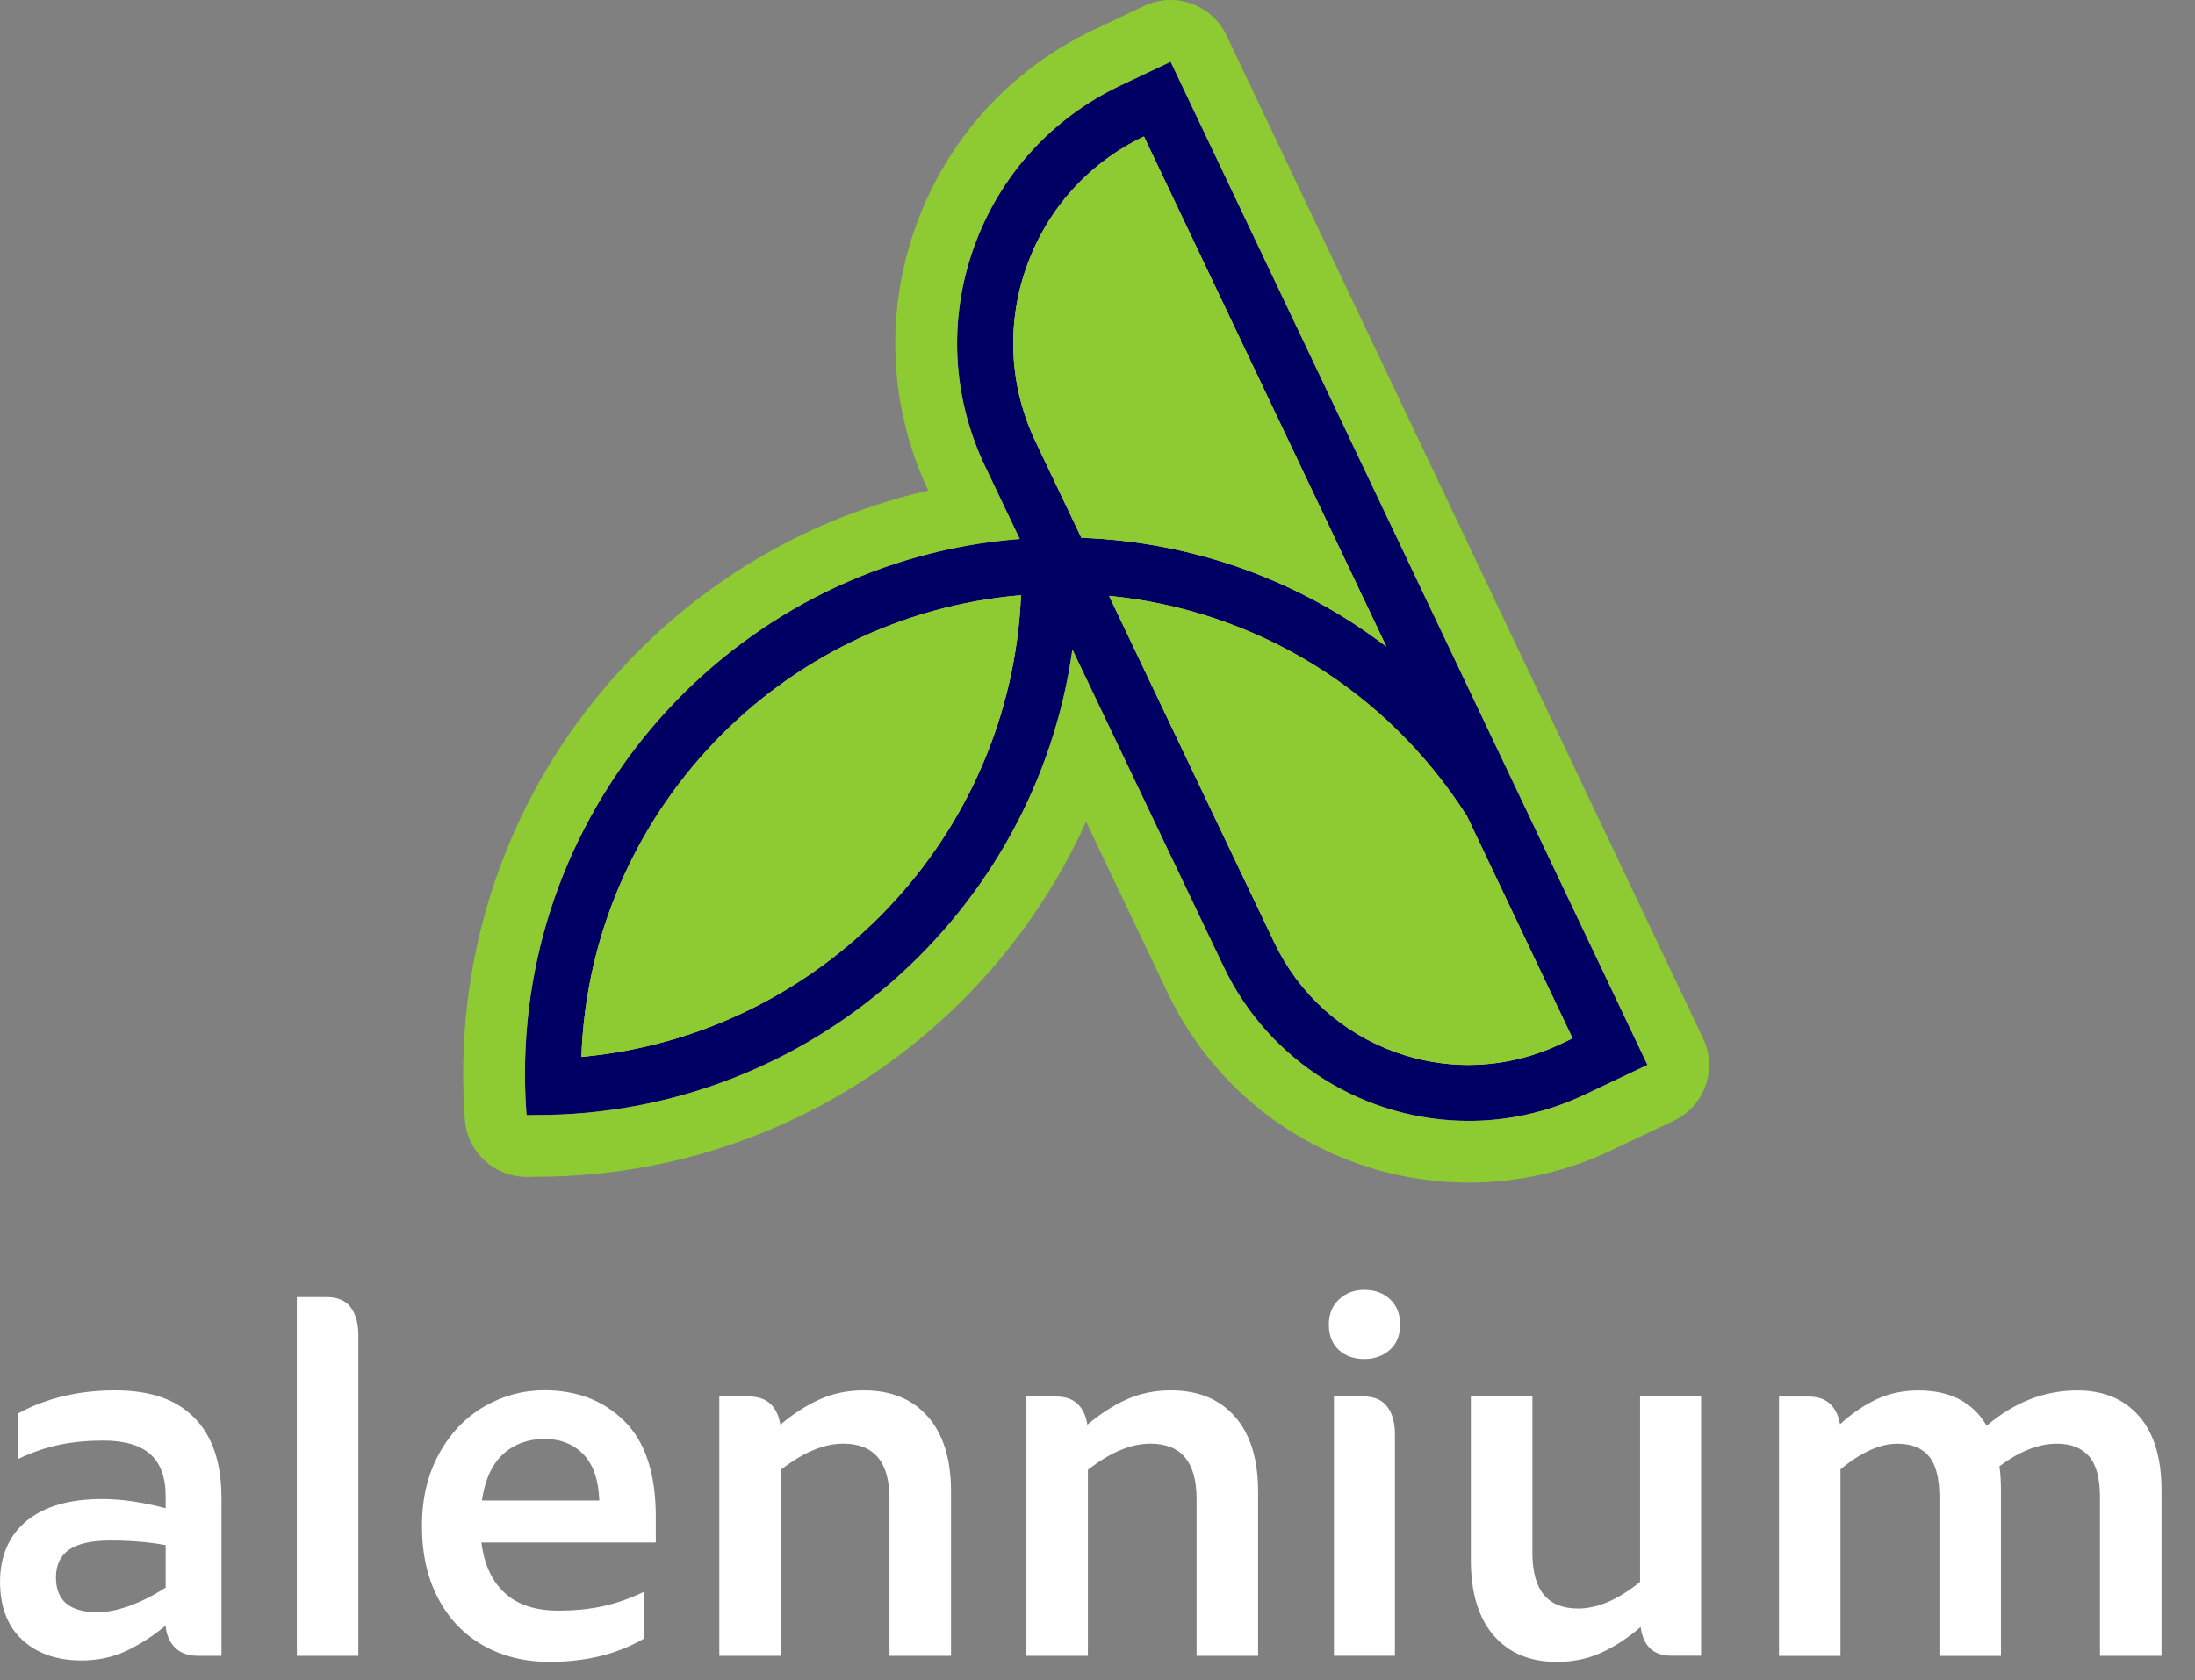
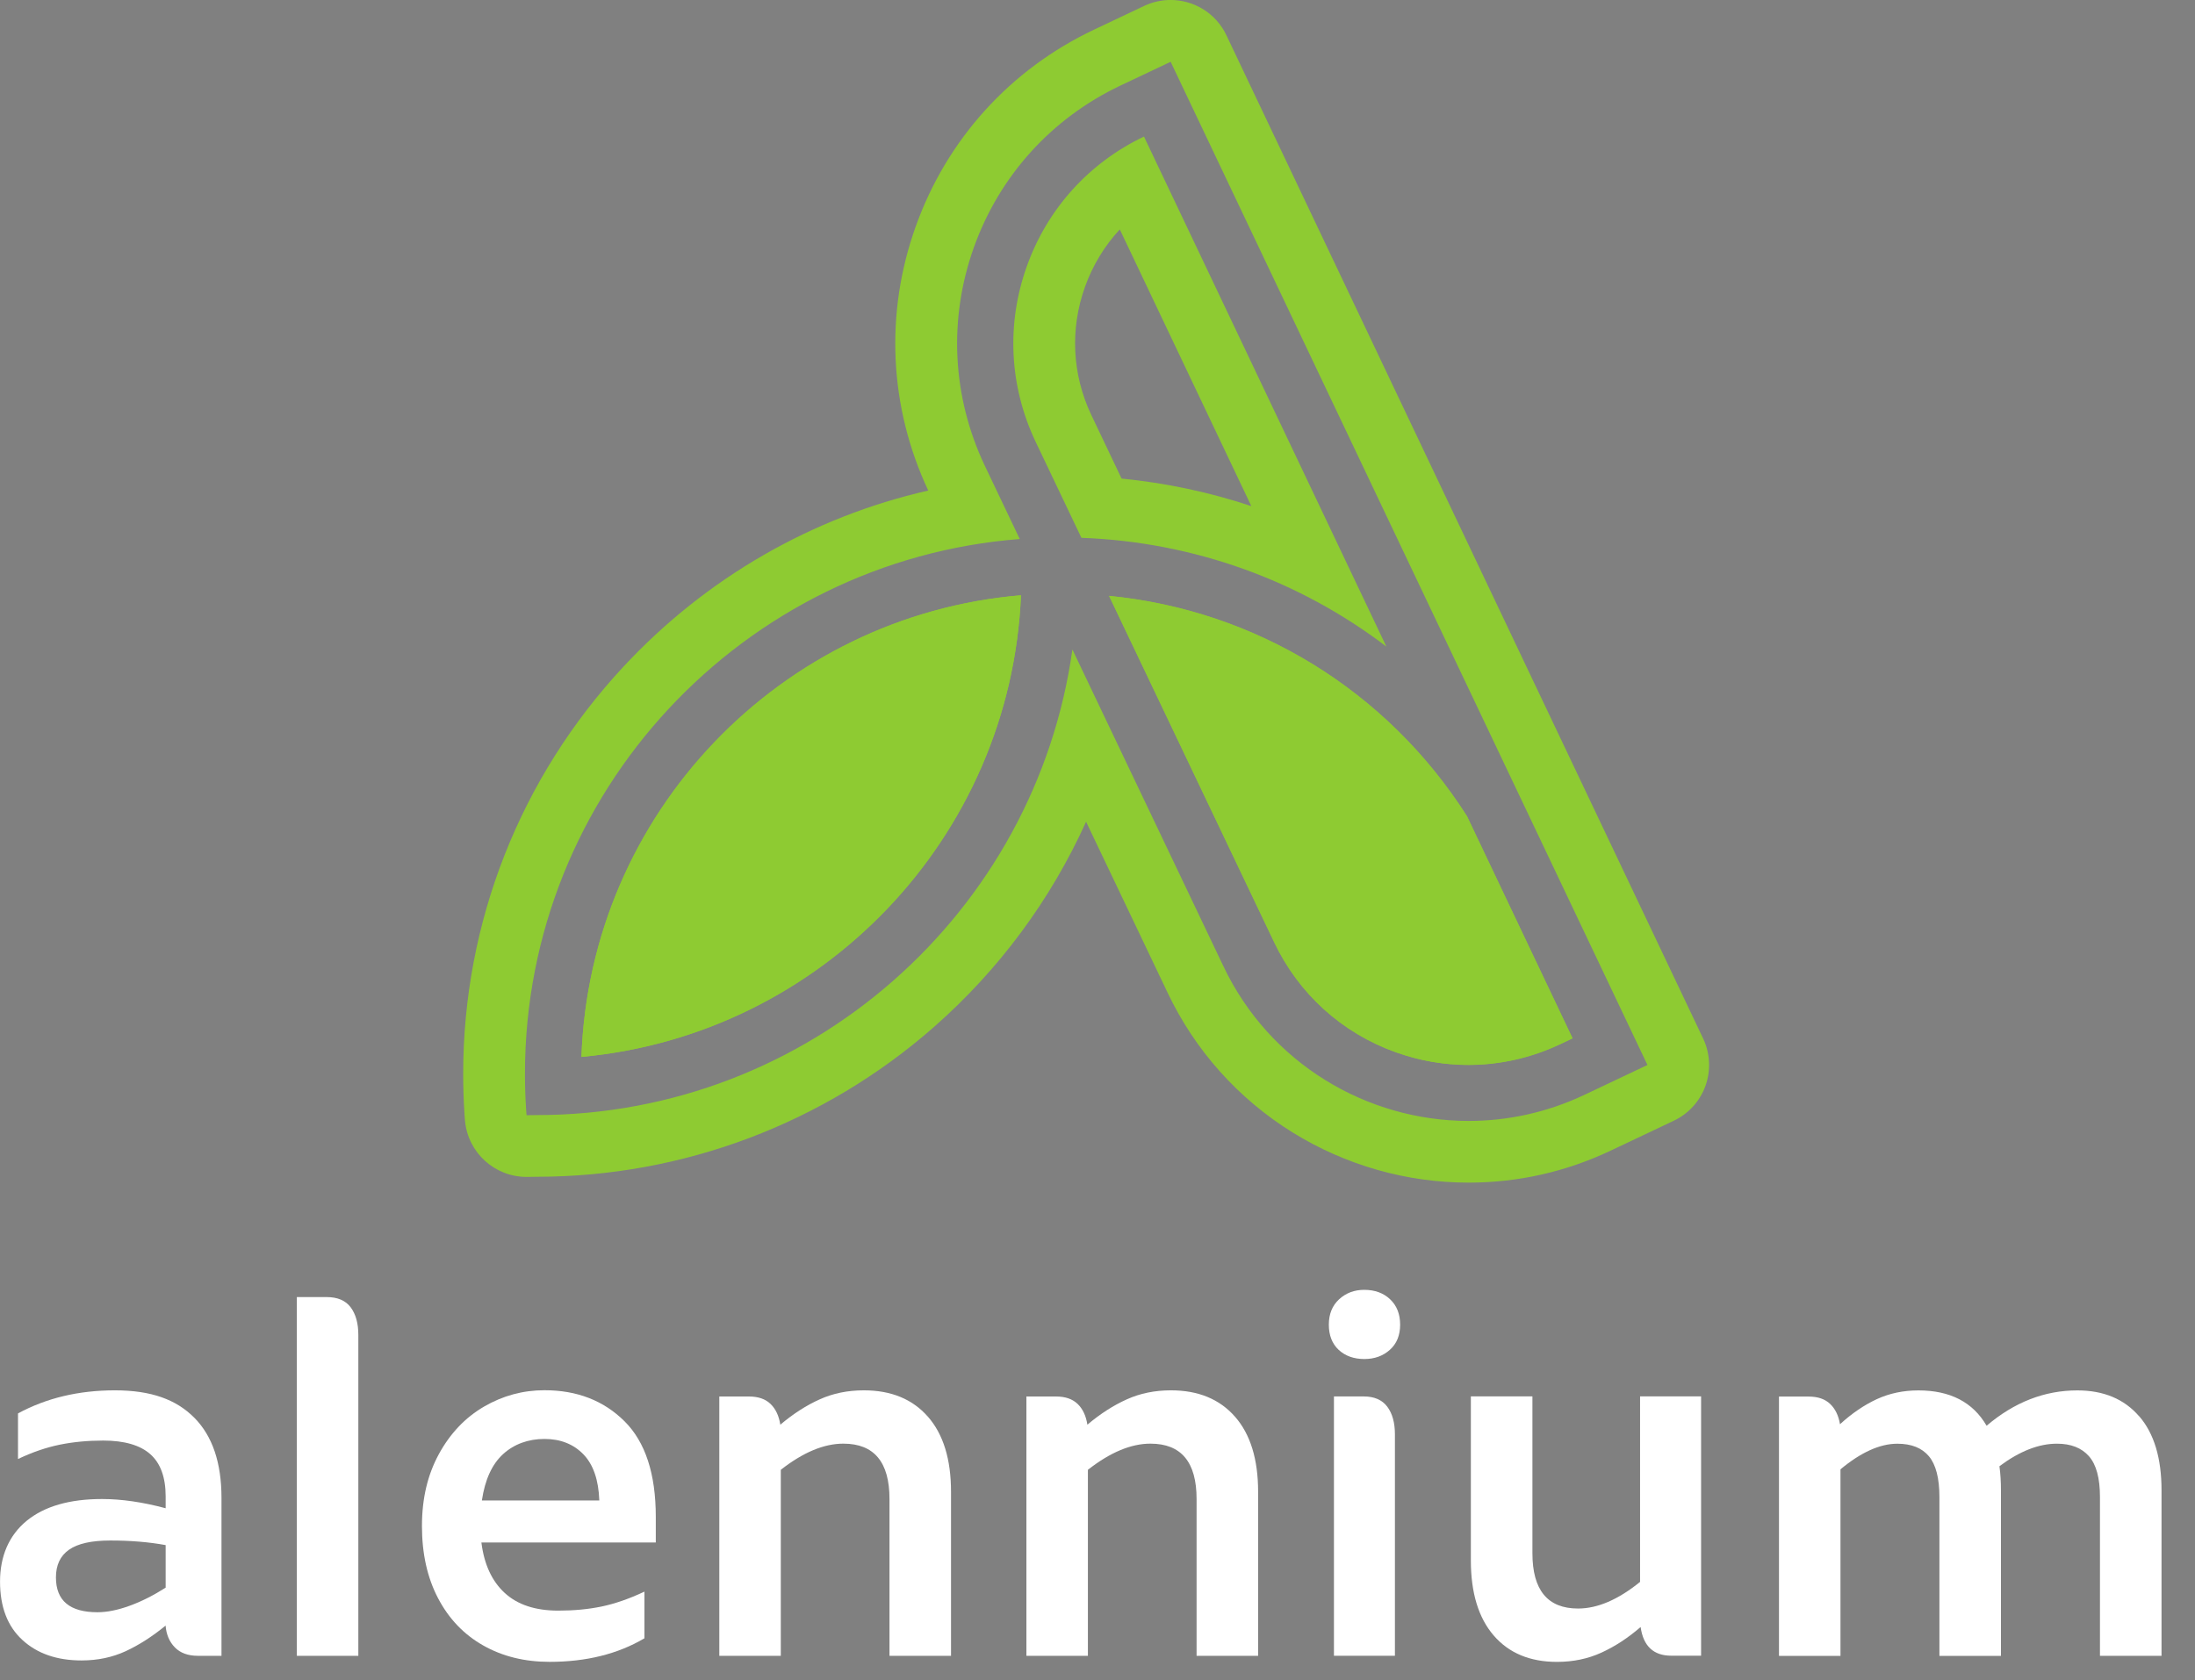
<svg xmlns="http://www.w3.org/2000/svg" width="64" height="49" viewBox="0 0 64 49" fill="none">
  <rect x="0" y="0" width="64" height="49" fill="#808080" stroke="none" />
  <g clip-path="url(#clip0_1144_3744)">
-     <path d="M34.132 1.799L32.67 2.491C30.662 3.443 29.142 5.119 28.395 7.212C27.647 9.305 27.759 11.564 28.712 13.575L29.733 15.717C21.673 16.34 15.306 23.098 15.306 31.314C15.306 31.654 15.317 31.997 15.339 32.333L15.346 32.441L15.353 32.522L15.652 32.518C23.604 32.518 30.199 26.601 31.268 18.938L35.667 28.168C37.017 31.018 39.862 32.689 42.824 32.689C43.956 32.689 45.106 32.445 46.195 31.929L48.035 31.057L34.132 1.799ZM29.937 7.763C30.536 6.088 31.75 4.744 33.354 3.979L40.421 18.855C37.891 16.926 34.804 15.801 31.529 15.681L30.19 12.872C29.426 11.258 29.336 9.445 29.936 7.763H29.937ZM16.953 30.822C17.2 23.721 22.758 17.947 29.768 17.359C29.466 24.436 23.938 30.181 16.953 30.822ZM45.492 30.451C43.979 31.167 42.278 31.252 40.702 30.689C39.126 30.126 37.863 28.982 37.146 27.467L32.338 17.378C36.605 17.796 40.434 20.131 42.773 23.803L45.851 30.281L45.494 30.451H45.492Z" fill="#000064" />
    <path d="M34.132 1.801L48.035 31.061L46.195 31.933C45.106 32.448 43.956 32.693 42.824 32.693C39.862 32.693 37.017 31.022 35.667 28.172L31.268 18.942C30.199 26.605 23.604 32.522 15.652 32.522L15.353 32.526L15.346 32.446L15.339 32.337C15.317 32 15.306 31.657 15.306 31.318C15.306 23.102 21.673 16.344 29.733 15.721L28.712 13.579C27.761 11.569 27.648 9.309 28.395 7.216C29.144 5.123 30.662 3.447 32.67 2.495L34.132 1.803M40.423 18.859L33.355 3.983C31.75 4.748 30.536 6.092 29.939 7.767C29.338 9.448 29.428 11.262 30.192 12.876L31.531 15.686C34.806 15.805 37.893 16.93 40.424 18.859M16.954 30.826C23.939 30.185 29.469 24.44 29.769 17.363C22.759 17.951 17.201 23.725 16.954 30.826ZM42.816 31.061C43.73 31.061 44.642 30.858 45.494 30.455L45.851 30.285L42.773 23.807C40.434 20.135 36.605 17.799 32.338 17.382L37.146 27.471C37.863 28.986 39.126 30.13 40.702 30.693C41.392 30.939 42.105 31.061 42.816 31.061ZM34.131 -0.001C33.873 -0.001 33.611 0.055 33.361 0.172L31.899 0.865C29.456 2.022 27.609 4.061 26.699 6.607C25.794 9.139 25.924 11.872 27.065 14.307C23.678 15.079 20.587 16.854 18.178 19.444C15.164 22.684 13.505 26.9 13.505 31.317C13.505 31.695 13.517 32.076 13.541 32.452C13.541 32.454 13.541 32.456 13.541 32.458L13.548 32.566C13.548 32.583 13.55 32.6 13.552 32.615L13.559 32.695C13.647 33.62 14.424 34.325 15.351 34.325C15.357 34.325 15.364 34.325 15.37 34.325L15.659 34.321C19.916 34.319 24.023 32.77 27.227 29.957C29.134 28.283 30.642 26.235 31.667 23.966L34.04 28.944C34.84 30.632 36.102 32.046 37.691 33.03C39.236 33.986 41.01 34.492 42.822 34.492C44.262 34.492 45.655 34.178 46.963 33.559L48.803 32.687C49.234 32.483 49.568 32.114 49.728 31.665C49.888 31.214 49.863 30.719 49.658 30.288L35.758 1.027C35.45 0.378 34.804 -0.001 34.13 -0.001H34.131ZM32.702 13.958L31.817 12.098C31.261 10.923 31.195 9.597 31.634 8.369C31.86 7.737 32.206 7.169 32.65 6.691L36.485 14.761C35.267 14.356 34.001 14.086 32.704 13.958H32.702ZM19.049 28.605C19.536 26.474 20.591 24.5 22.126 22.893C23.654 21.293 25.567 20.151 27.657 19.564C26.639 23.893 23.323 27.377 19.049 28.606V28.605ZM42.815 29.256C42.304 29.256 41.797 29.168 41.307 28.992C40.184 28.59 39.283 27.775 38.773 26.695L35.589 20.014C37.861 20.943 39.815 22.55 41.196 24.678L43.355 29.221C43.177 29.243 42.996 29.255 42.816 29.255L42.815 29.256Z" fill="#8ECB32" />
-     <path d="M29.937 7.765C30.536 6.09 31.75 4.747 33.354 3.981L40.421 18.858C37.891 16.928 34.804 15.803 31.529 15.684L30.19 12.874C29.426 11.261 29.336 9.447 29.936 7.765H29.937Z" fill="#8ECB32" />
    <path d="M16.953 30.824C17.2 23.723 22.758 17.95 29.768 17.361C29.466 24.438 23.938 30.184 16.953 30.824Z" fill="#8ECB32" />
    <path d="M45.492 30.451C43.979 31.167 42.278 31.252 40.702 30.689C39.126 30.126 37.863 28.982 37.146 27.467L32.338 17.378C36.606 17.796 40.435 20.131 42.773 23.803L45.851 30.282L45.494 30.451H45.492Z" fill="#8ECB32" />
    <path d="M5.665 41.348C6.194 41.882 6.458 42.661 6.458 43.688V48.293H5.77C5.481 48.293 5.256 48.21 5.097 48.046C4.938 47.883 4.849 47.67 4.828 47.412C4.44 47.731 4.051 47.979 3.663 48.159C3.274 48.338 2.845 48.428 2.378 48.428C1.66 48.428 1.084 48.228 0.652 47.83C0.218 47.432 0.001 46.864 0.001 46.127C0.001 45.389 0.261 44.779 0.778 44.355C1.296 43.932 2.029 43.72 2.975 43.72C3.543 43.72 4.161 43.81 4.83 43.989V43.645C4.83 43.087 4.68 42.675 4.381 42.411C4.082 42.147 3.623 42.015 3.007 42.015C2.558 42.015 2.137 42.055 1.743 42.135C1.35 42.215 0.943 42.354 0.525 42.553V41.223C1.352 40.775 2.294 40.55 3.35 40.55C4.405 40.55 5.138 40.816 5.666 41.35L5.665 41.348ZM2.84 47.022C3.119 47.022 3.431 46.96 3.775 46.835C4.12 46.711 4.47 46.534 4.83 46.305V45.064C4.341 44.974 3.803 44.93 3.216 44.93C2.667 44.93 2.267 45.02 2.012 45.199C1.757 45.378 1.631 45.647 1.631 46.006C1.631 46.684 2.035 47.022 2.842 47.022H2.84Z" fill="white" />
    <path d="M8.655 37.83H9.522C9.841 37.83 10.075 37.929 10.225 38.129C10.374 38.329 10.448 38.597 10.448 38.936V48.294H8.655V37.83Z" fill="white" />
    <path d="M19.119 44.987H14.036C14.116 45.625 14.342 46.115 14.716 46.459C15.09 46.804 15.61 46.975 16.278 46.975C16.736 46.975 17.158 46.935 17.542 46.855C17.926 46.775 18.342 46.632 18.79 46.421V47.782C18.013 48.241 17.09 48.469 16.025 48.469C15.297 48.469 14.652 48.31 14.089 47.991C13.526 47.672 13.088 47.214 12.774 46.616C12.46 46.018 12.303 45.316 12.303 44.509C12.303 43.702 12.468 43.012 12.797 42.408C13.126 41.806 13.565 41.344 14.112 41.025C14.66 40.706 15.248 40.547 15.877 40.547C16.823 40.547 17.601 40.848 18.209 41.452C18.816 42.056 19.121 42.984 19.121 44.24V44.987H19.119ZM17.474 43.761C17.453 43.164 17.299 42.715 17.01 42.416C16.721 42.118 16.342 41.968 15.874 41.968C15.407 41.968 14.994 42.115 14.67 42.409C14.347 42.703 14.14 43.154 14.05 43.763H17.473L17.474 43.761Z" fill="white" />
    <path d="M27.056 41.319C27.505 41.833 27.729 42.562 27.729 43.508V48.293H25.935V43.719C25.935 42.643 25.487 42.105 24.59 42.105C24.022 42.105 23.414 42.36 22.766 42.868V48.294H20.973V40.73H21.84C22.108 40.73 22.318 40.803 22.467 40.947C22.616 41.091 22.711 41.293 22.752 41.552C23.131 41.232 23.514 40.986 23.903 40.812C24.291 40.637 24.719 40.55 25.188 40.55C25.985 40.55 26.608 40.807 27.056 41.32V41.319Z" fill="white" />
    <path d="M36.01 41.319C36.459 41.833 36.683 42.562 36.683 43.508V48.293H34.889V43.719C34.889 42.643 34.441 42.105 33.544 42.105C32.976 42.105 32.368 42.36 31.72 42.868V48.294H29.927V40.73H30.793C31.062 40.73 31.271 40.803 31.421 40.947C31.57 41.091 31.665 41.293 31.705 41.552C32.084 41.232 32.468 40.986 32.857 40.812C33.245 40.637 33.673 40.55 34.142 40.55C34.939 40.55 35.562 40.807 36.01 41.32V41.319Z" fill="white" />
    <path d="M39.03 39.368C38.841 39.189 38.745 38.945 38.745 38.635C38.745 38.326 38.845 38.079 39.044 37.895C39.244 37.711 39.488 37.619 39.777 37.619C40.085 37.619 40.338 37.711 40.532 37.895C40.727 38.079 40.824 38.327 40.824 38.635C40.824 38.944 40.725 39.189 40.525 39.368C40.326 39.547 40.077 39.637 39.778 39.637C39.479 39.637 39.22 39.547 39.031 39.368H39.03ZM38.895 40.728H39.761C40.07 40.728 40.299 40.828 40.449 41.027C40.598 41.227 40.672 41.496 40.672 41.834V48.292H38.894V40.728H38.895Z" fill="white" />
    <path d="M49.599 40.727V48.29H48.732C48.214 48.29 47.914 48.012 47.836 47.453C47.466 47.773 47.086 48.021 46.691 48.201C46.298 48.38 45.867 48.47 45.398 48.47C44.61 48.47 43.995 48.214 43.552 47.7C43.109 47.187 42.886 46.456 42.886 45.51V40.726H44.681V45.3C44.681 46.376 45.124 46.914 46.011 46.914C46.579 46.914 47.182 46.655 47.82 46.137V40.726H49.599V40.727Z" fill="white" />
    <path d="M62.373 41.305C62.807 41.808 63.024 42.528 63.024 43.465V48.293H61.229V43.66C61.229 43.112 61.122 42.715 60.908 42.472C60.694 42.228 60.382 42.106 59.973 42.106C59.444 42.106 58.886 42.325 58.298 42.763C58.328 42.982 58.342 43.216 58.342 43.466V48.295H56.548V43.661C56.548 43.114 56.445 42.717 56.242 42.473C56.037 42.229 55.731 42.107 55.322 42.107C54.815 42.107 54.261 42.356 53.663 42.854V48.296H51.87V40.732H52.737C53.006 40.732 53.215 40.805 53.364 40.949C53.514 41.093 53.608 41.291 53.649 41.539C53.998 41.22 54.357 40.976 54.725 40.806C55.093 40.637 55.497 40.552 55.936 40.552C56.862 40.552 57.526 40.896 57.924 41.583C58.731 40.896 59.613 40.552 60.569 40.552C61.337 40.552 61.937 40.804 62.371 41.307L62.373 41.305Z" fill="white" />
  </g>
  <defs>
    <clipPath id="clip0_1144_3744">
      <rect width="63.023" height="48.471" fill="white" />
    </clipPath>
  </defs>
</svg>